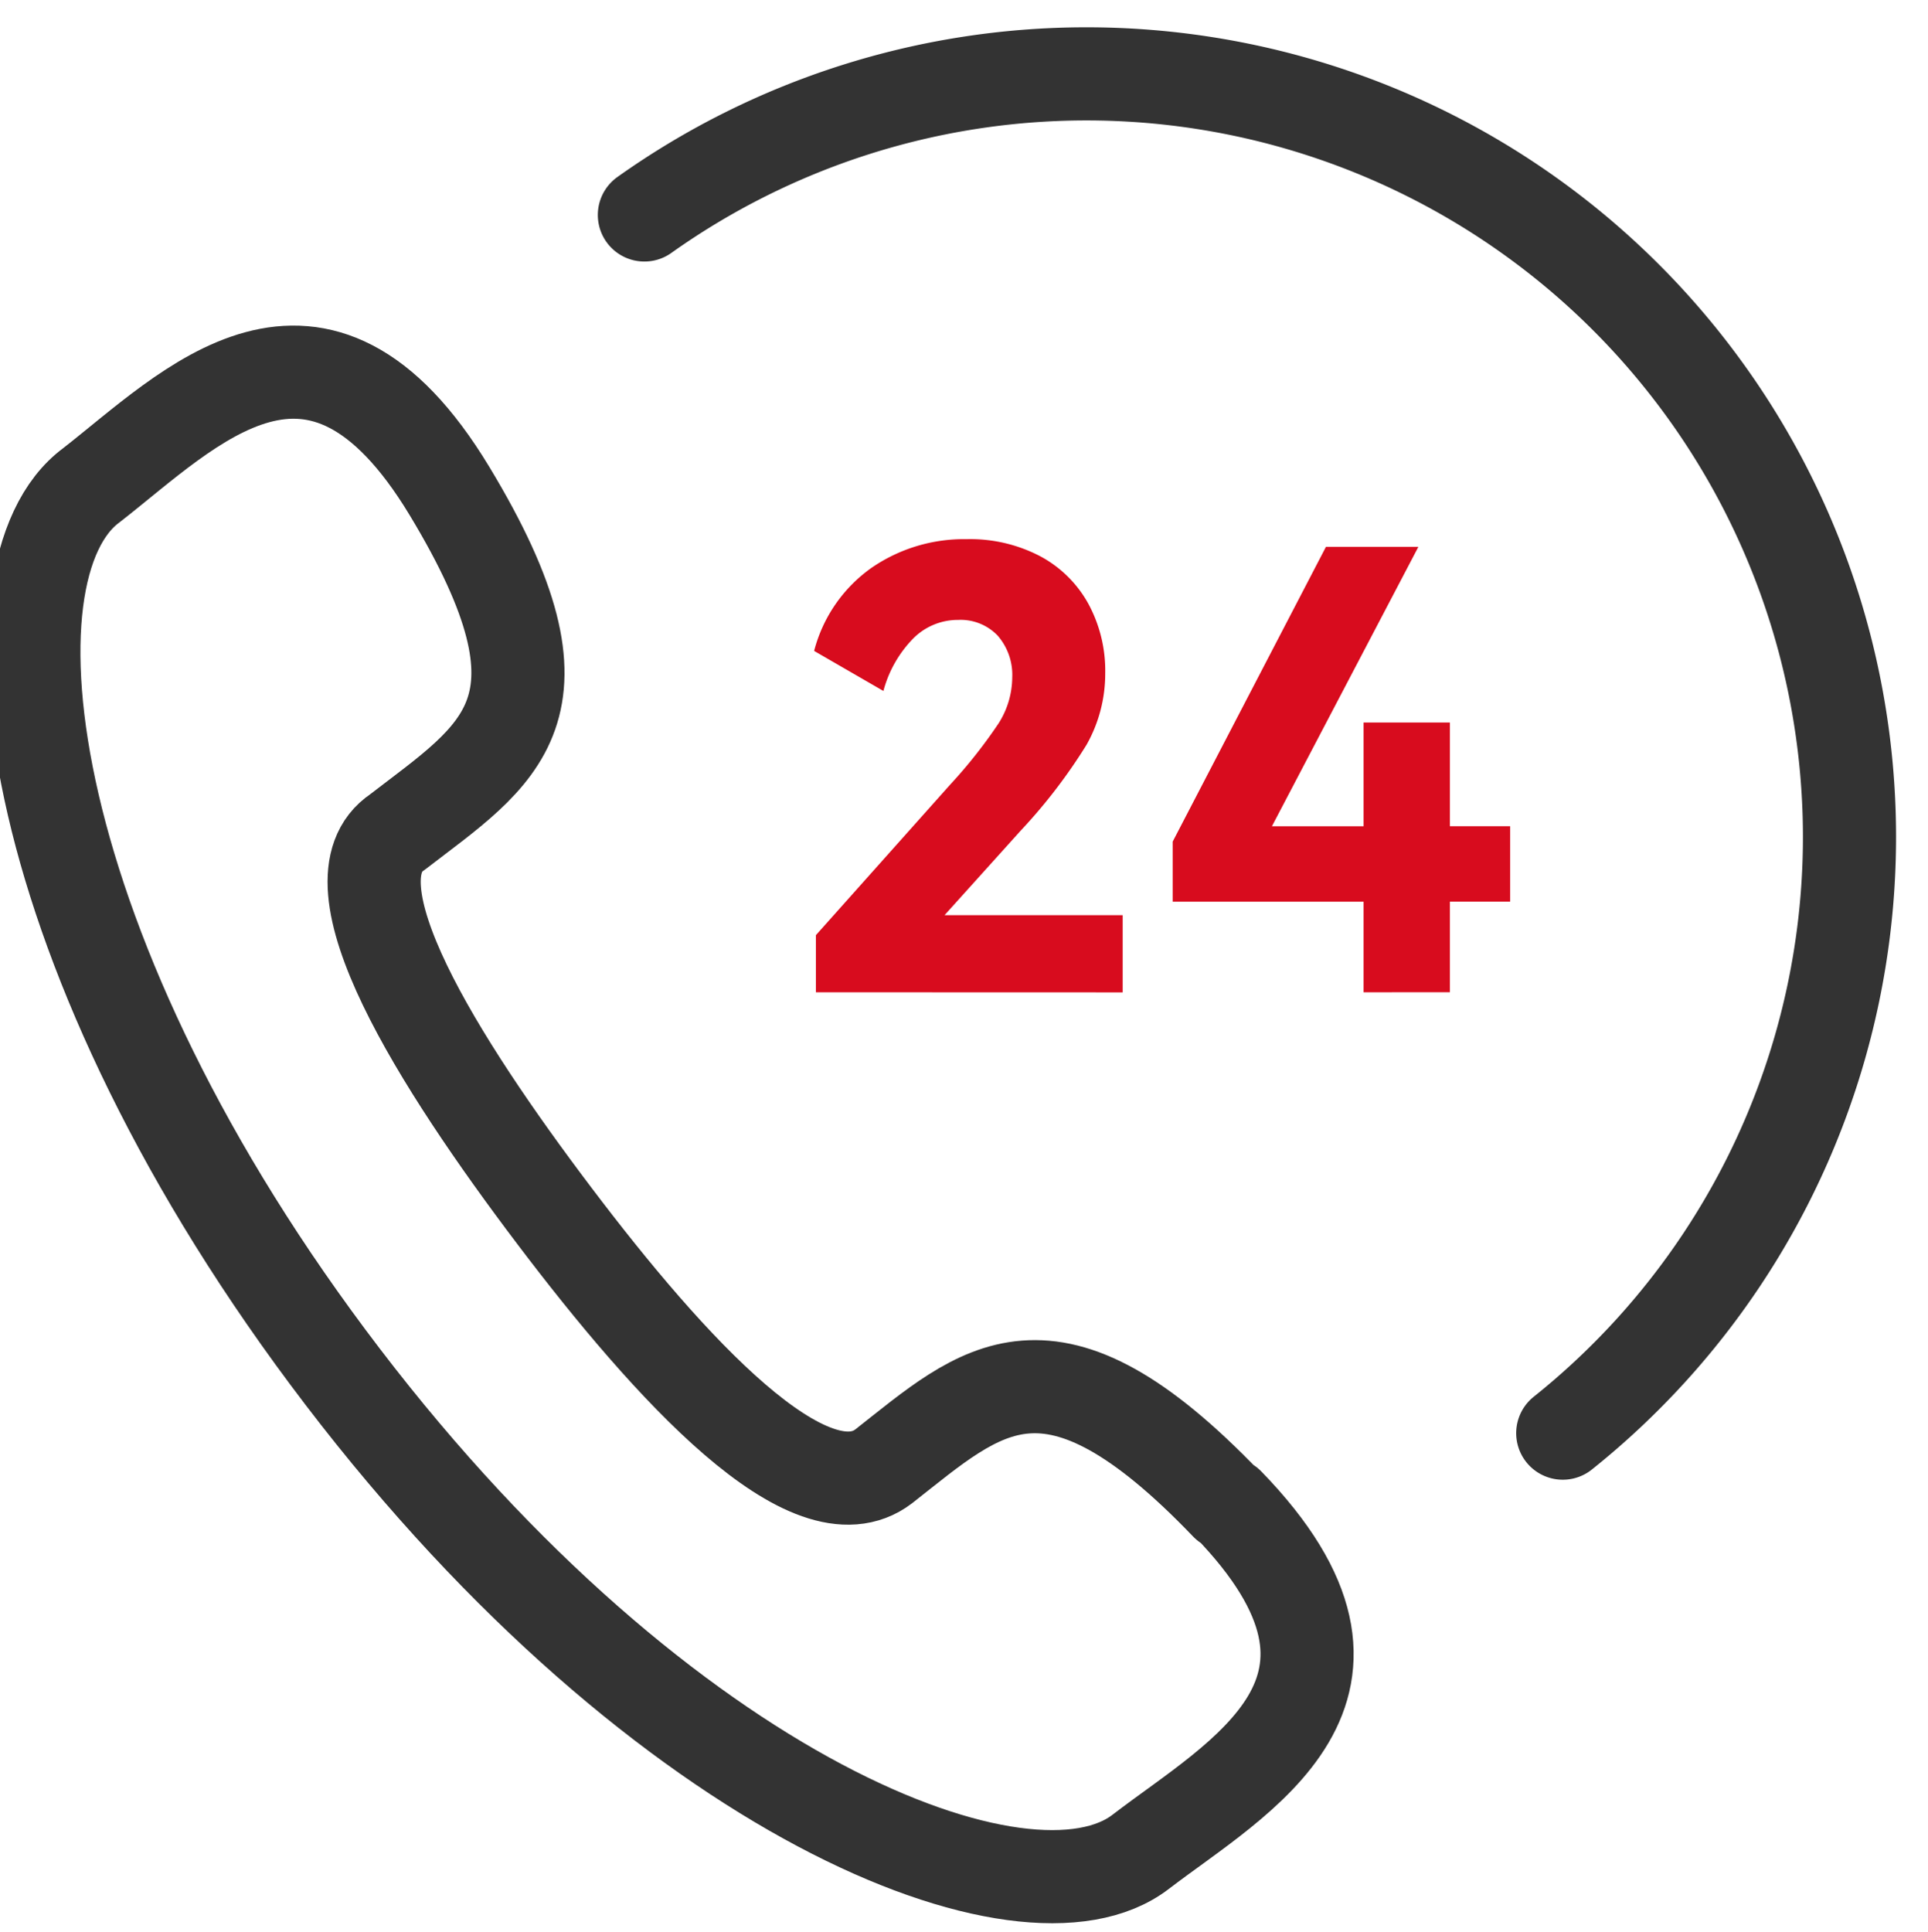
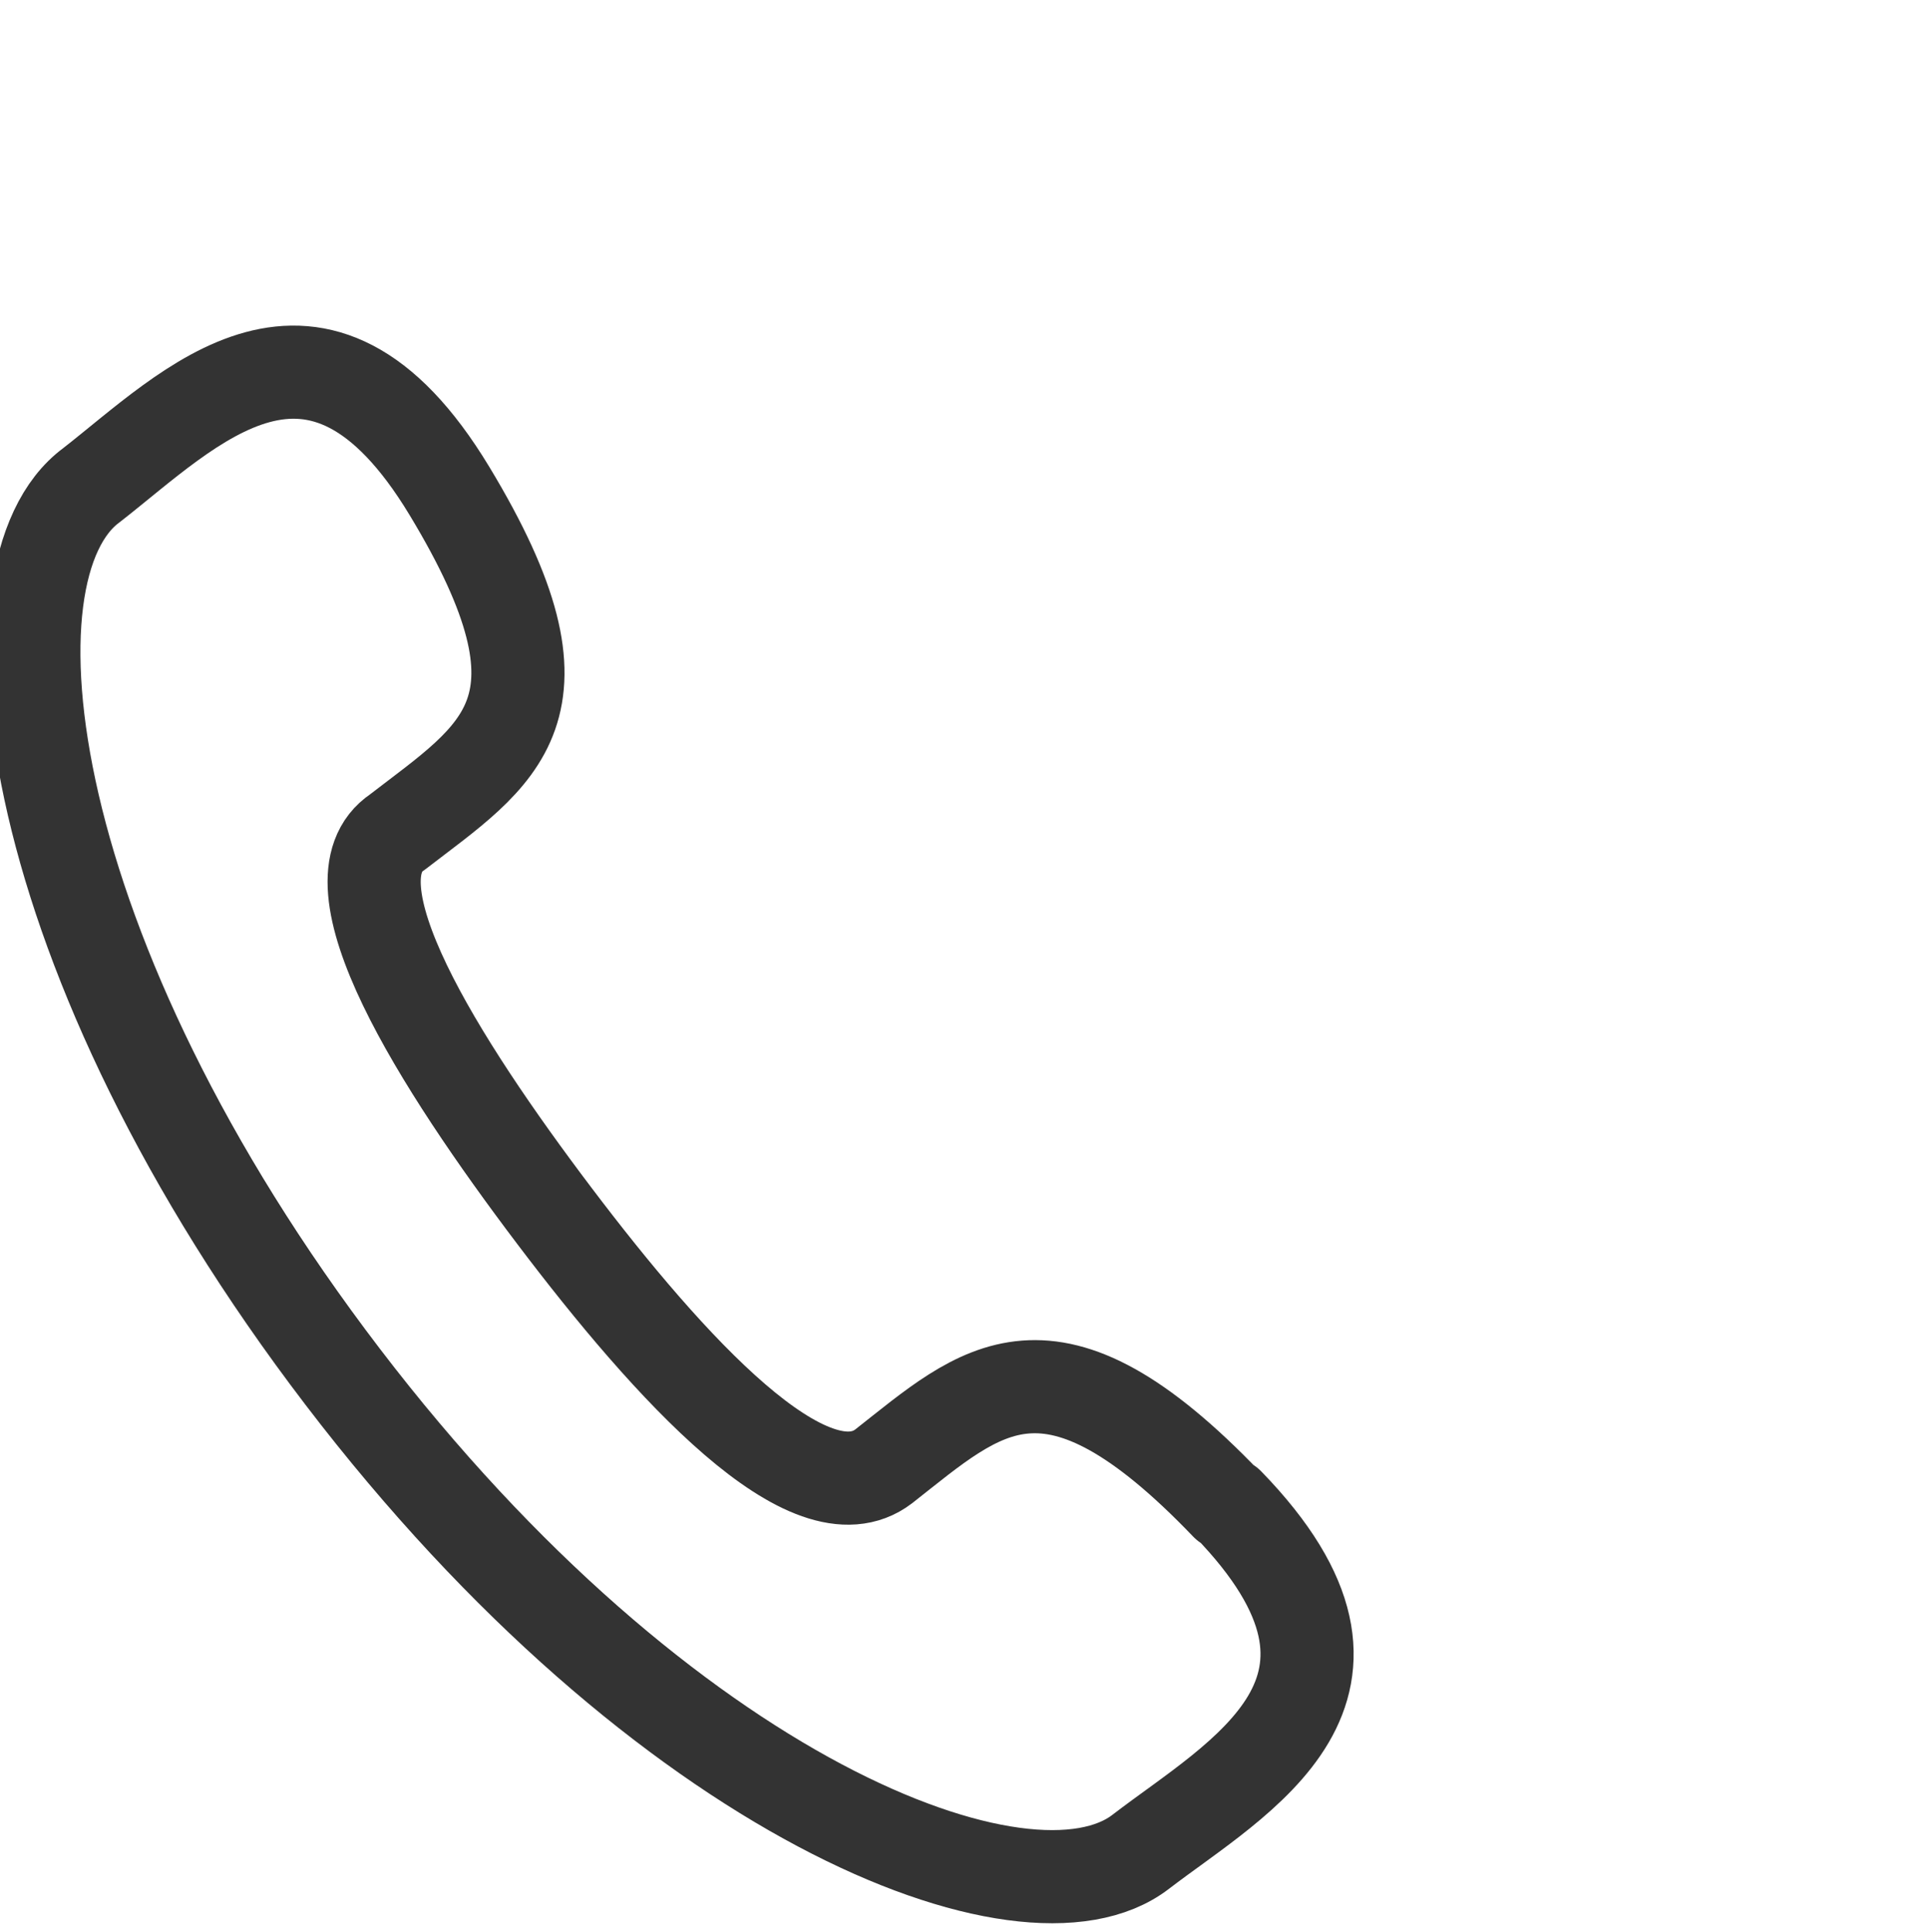
<svg xmlns="http://www.w3.org/2000/svg" width="41.408" height="41.483" viewBox="0 0 41.408 41.483">
  <g id="组_20858" data-name="组 20858" transform="translate(-403.662 -989.734)">
    <path id="路径_17628" data-name="路径 17628" d="M247.142,1048.382c-3.738-4.035-5.216-2.56-7.35-.941-1.6,1.18-4.558-2.177-6.983-5.5s-4.829-7.265-3.228-8.294c2.208-1.643,4.006-2.553,1.24-7.308s-5.554-1.851-7.683-.251c-2.5,1.779-1.687,10.07,5.071,19.236s14.482,12.331,16.96,10.487c2.127-1.575,5.79-3.394,2-7.436Z" transform="matrix(1, -0.017, 0.017, 1, 165.044, -22.141)" fill="none" stroke="#333" stroke-linecap="round" stroke-linejoin="round" stroke-width="2" />
-     <path id="路径_17629" data-name="路径 17629" d="M234.973,1020.27a16.386,16.386,0,0,1,19.274,26.489" transform="matrix(1, -0.017, 0.017, 1, 165.184, -21.925)" fill="none" stroke="#333" stroke-linecap="round" stroke-linejoin="round" stroke-width="2" />
-     <path id="联合_39" data-name="联合 39" d="M251.136,1037.677v-1.945h-4.1v-1.291l3.291-6.329h1.985l-3.145,6h1.969v-2.228h1.854v2.227h1.294v1.62H252.99v1.945Zm-11.763,0v-1.227l2.887-3.236a10.758,10.758,0,0,0,1.036-1.311,1.859,1.859,0,0,0,.294-.986,1.285,1.285,0,0,0-.313-.9,1.1,1.1,0,0,0-.848-.337,1.352,1.352,0,0,0-.967.4,2.551,2.551,0,0,0-.639,1.126l-1.488-.86a3.158,3.158,0,0,1,1.226-1.78,3.5,3.5,0,0,1,2.05-.62,3.239,3.239,0,0,1,1.588.371,2.553,2.553,0,0,1,1.03,1.024,3.014,3.014,0,0,1,.358,1.487,3.1,3.1,0,0,1-.4,1.532,11.674,11.674,0,0,1-1.416,1.846l-1.635,1.815h3.826v1.658Z" transform="translate(181.812 -26.633)" fill="#d80c1e" />
  </g>
</svg>